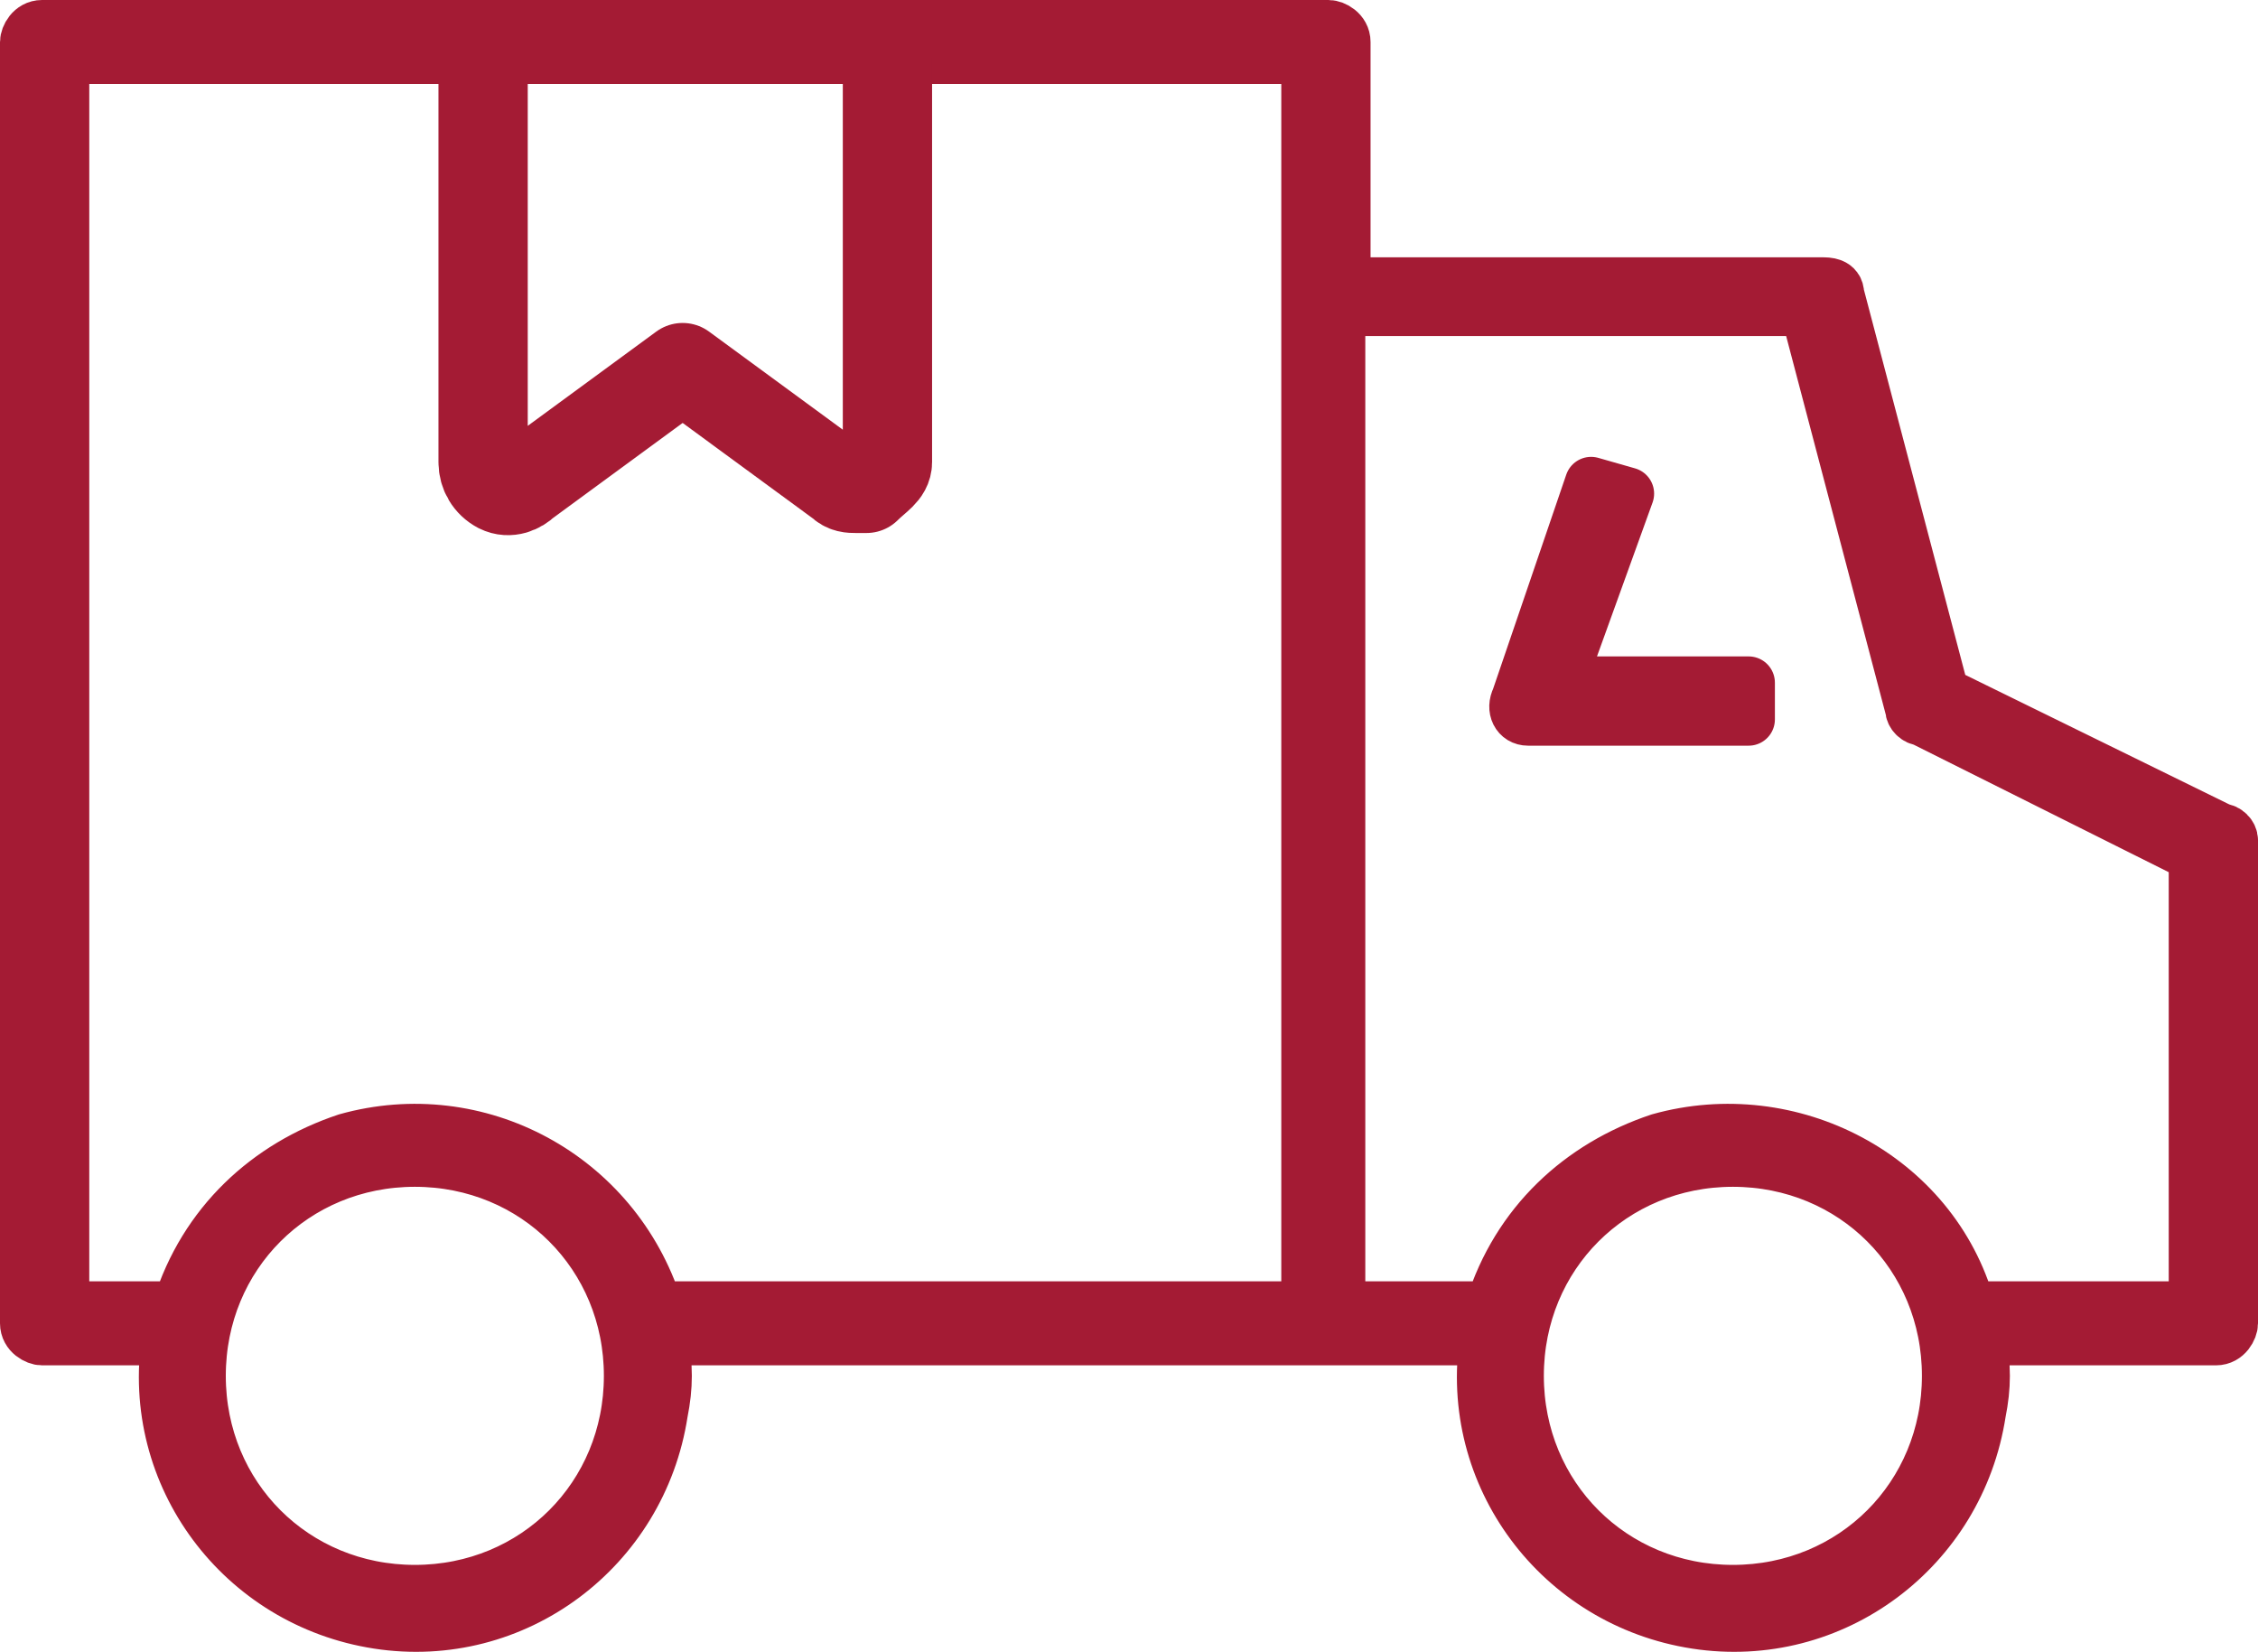
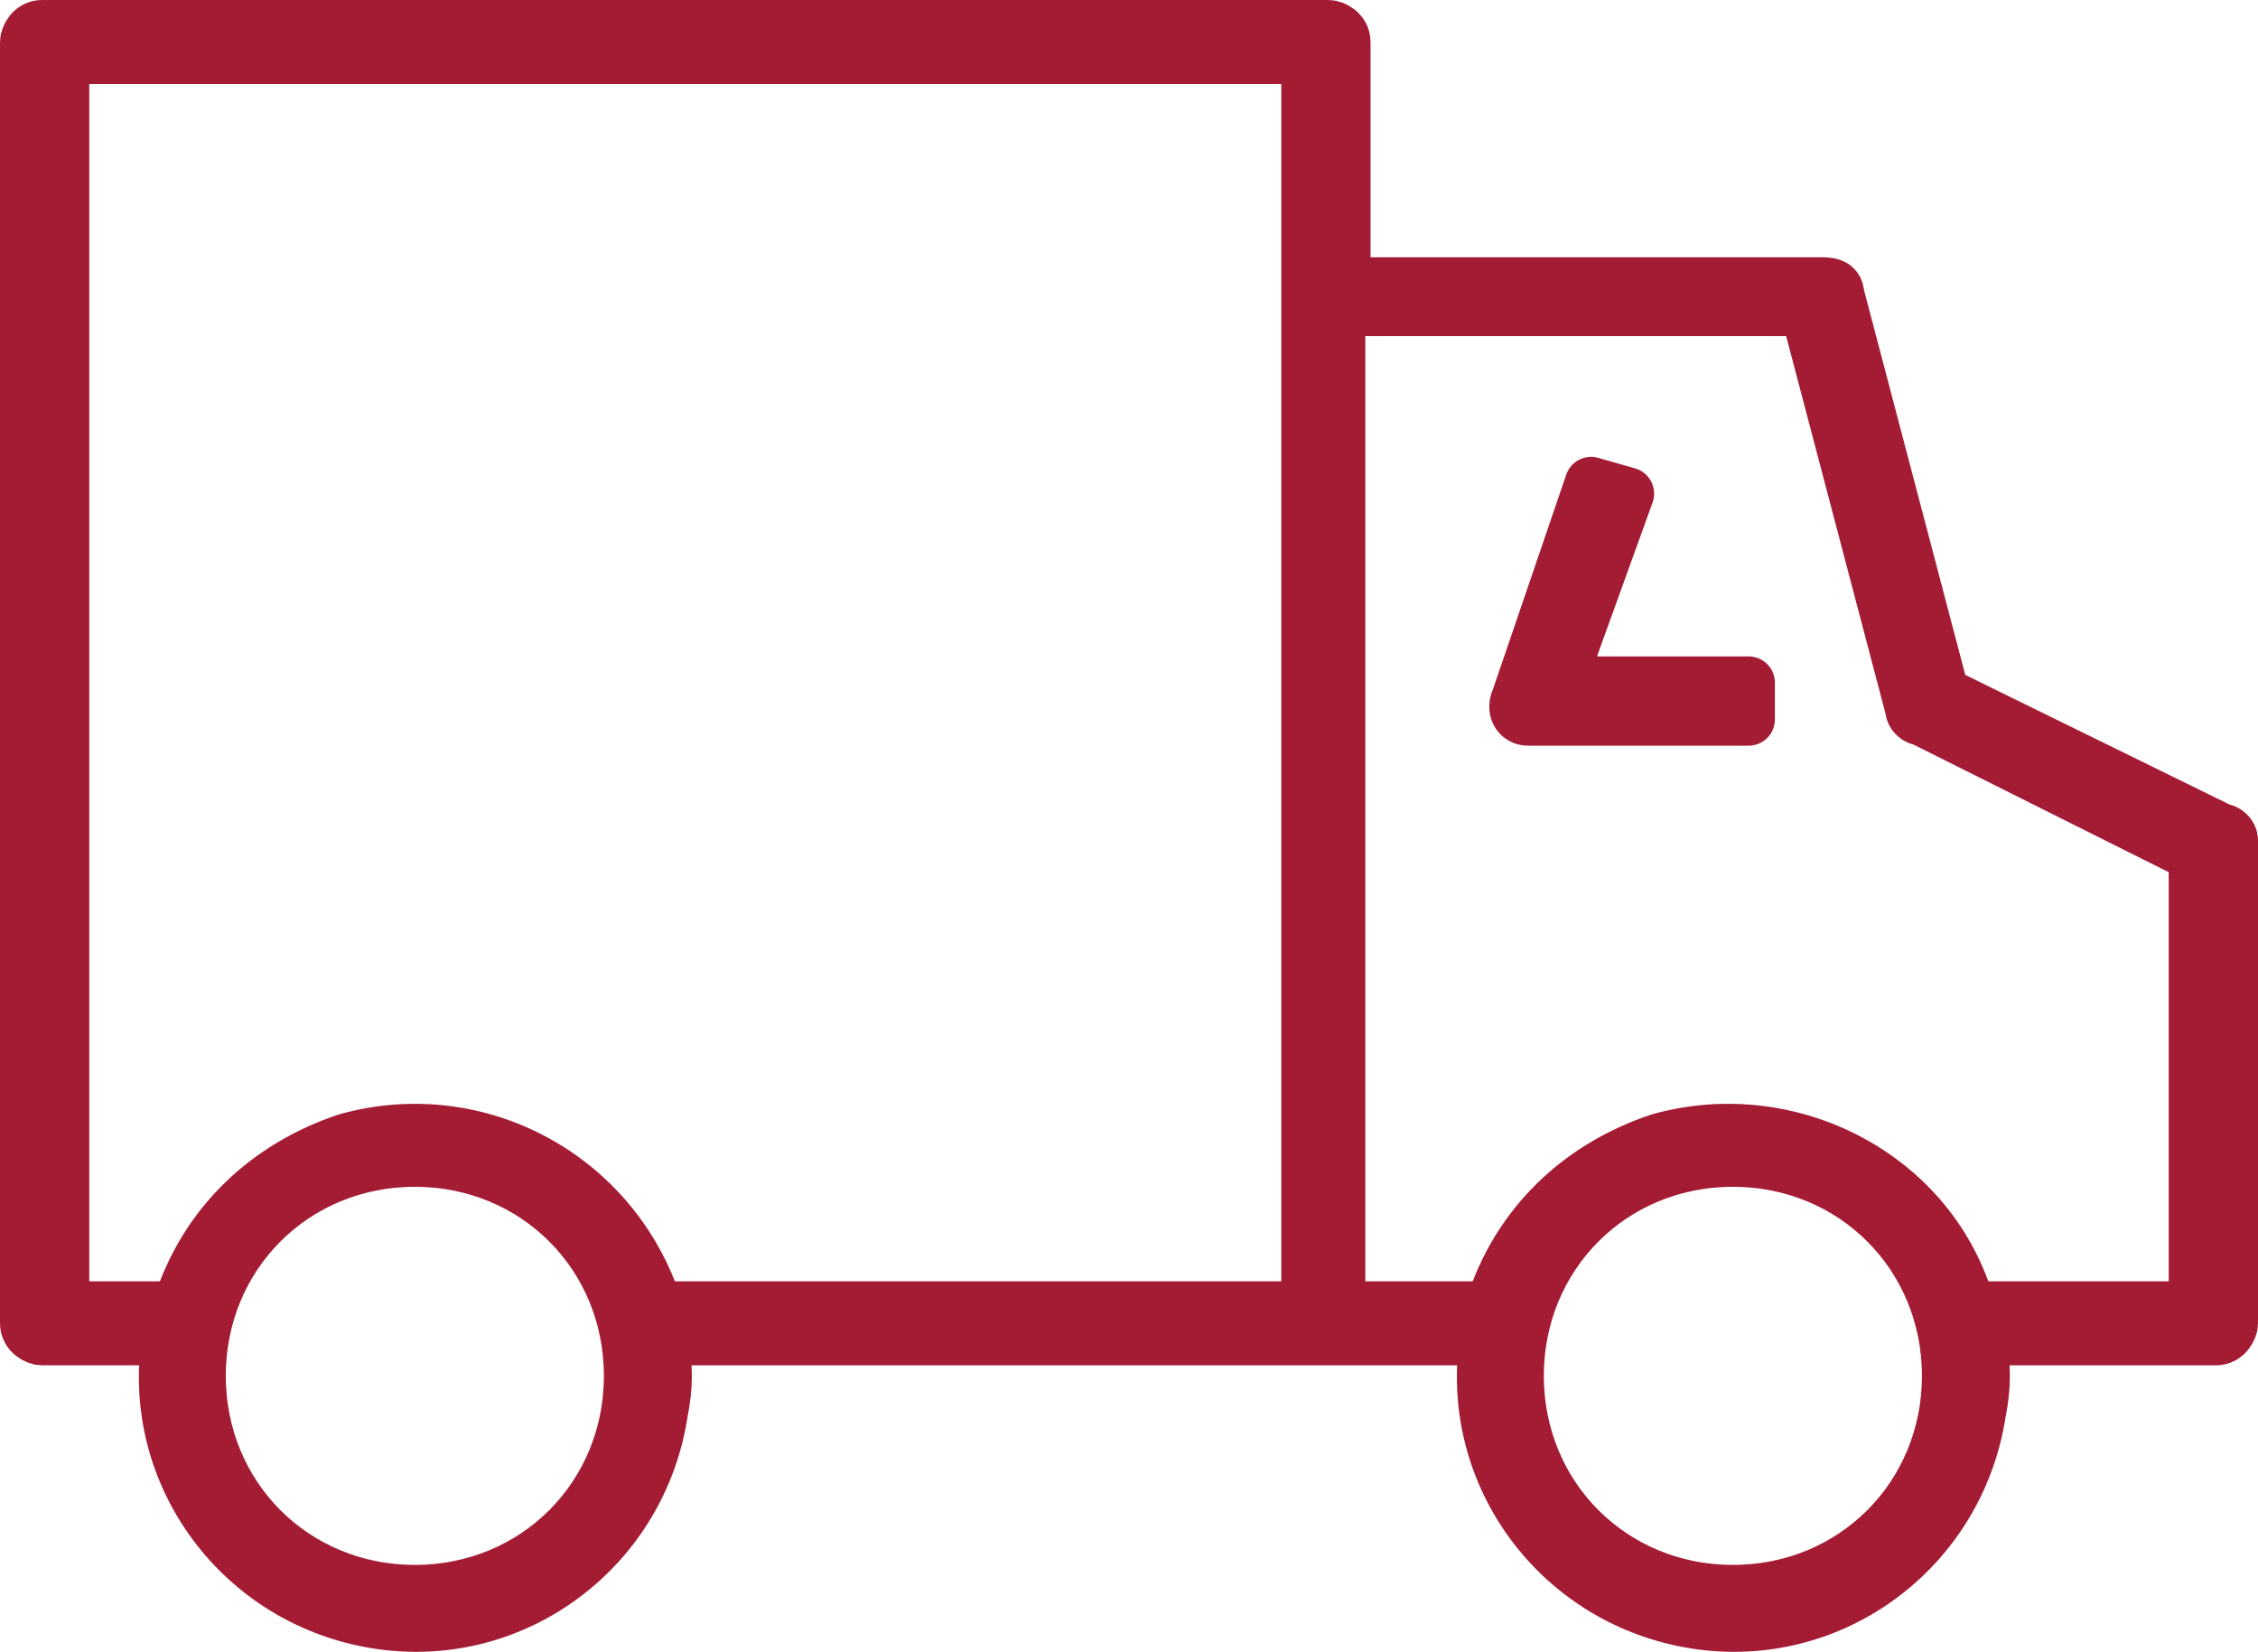
<svg xmlns="http://www.w3.org/2000/svg" id="Calque_1" data-name="Calque 1" viewBox="0 0 43 31.46">
  <defs>
    <style>
      .cls-1 {
        fill: #020203;
      }

      .cls-1, .cls-2 {
        stroke: #a41b34;
        stroke-linejoin: round;
      }

      .cls-2 {
        fill: none;
        stroke-linecap: round;
        stroke-width: 1.7px;
      }
    </style>
  </defs>
  <path class="cls-1" d="m31,9.4l-.7-.2-1.4,4.1c-.1.2,0,.4.2.4h4.2v-.7h-3.6l1.3-3.6Zm11.3,6.4l-5.3-2.6-2-7.6c0-.2-.2-.2-.3-.2h-9.1V.8c0-.2-.2-.3-.3-.3H.8c-.2,0-.3.2-.3.3v24.4c0,.2.2.3.3.3h2.4c-.4,2.6,1.4,5,4,5.4s5-1.4,5.4-4c.1-.5.1-.9,0-1.4h15.7c-.4,2.6,1.4,5,4,5.4s5-1.4,5.4-4c.1-.5.1-.9,0-1.4h4.5c.2,0,.3-.2.3-.3v-9.2c0-.1-.1-.2-.2-.2ZM10.6,1.1h4.8m-7.5,29.2c-2.3,0-4.1-1.8-4.1-4.1s1.8-4.1,4.1-4.1,4.1,1.8,4.1,4.1-1.8,4.1-4.1,4.1ZM24.9,1.1v23.8h-12.4c-.8-2.5-3.4-3.9-5.9-3.2-1.5.5-2.7,1.6-3.2,3.2H1.2V1.1h8.8s14.9,0,14.9,0Zm8.1,29.2c-2.3,0-4.1-1.8-4.1-4.1s1.8-4.1,4.1-4.1,4.1,1.8,4.1,4.1-1.8,4.1-4.1,4.1Zm8.8-5.4h-4.3c-.7-2.5-3.4-3.9-5.9-3.2-1.5.5-2.7,1.6-3.2,3.2h-2.9V5.9h8.9l2,7.6c0,.1.1.2.2.2l5.2,2.6s0,8.6,0,8.6Z" />
-   <path class="cls-2" d="m9.2,1.1v7.7c0,.21.11.4.3.5.2.1.4,0,.5-.1l3-2.2,3,2.2c.1.1.2.1.3.1h.2c.2-.2.4-.3.4-.5V1.1" />
</svg>